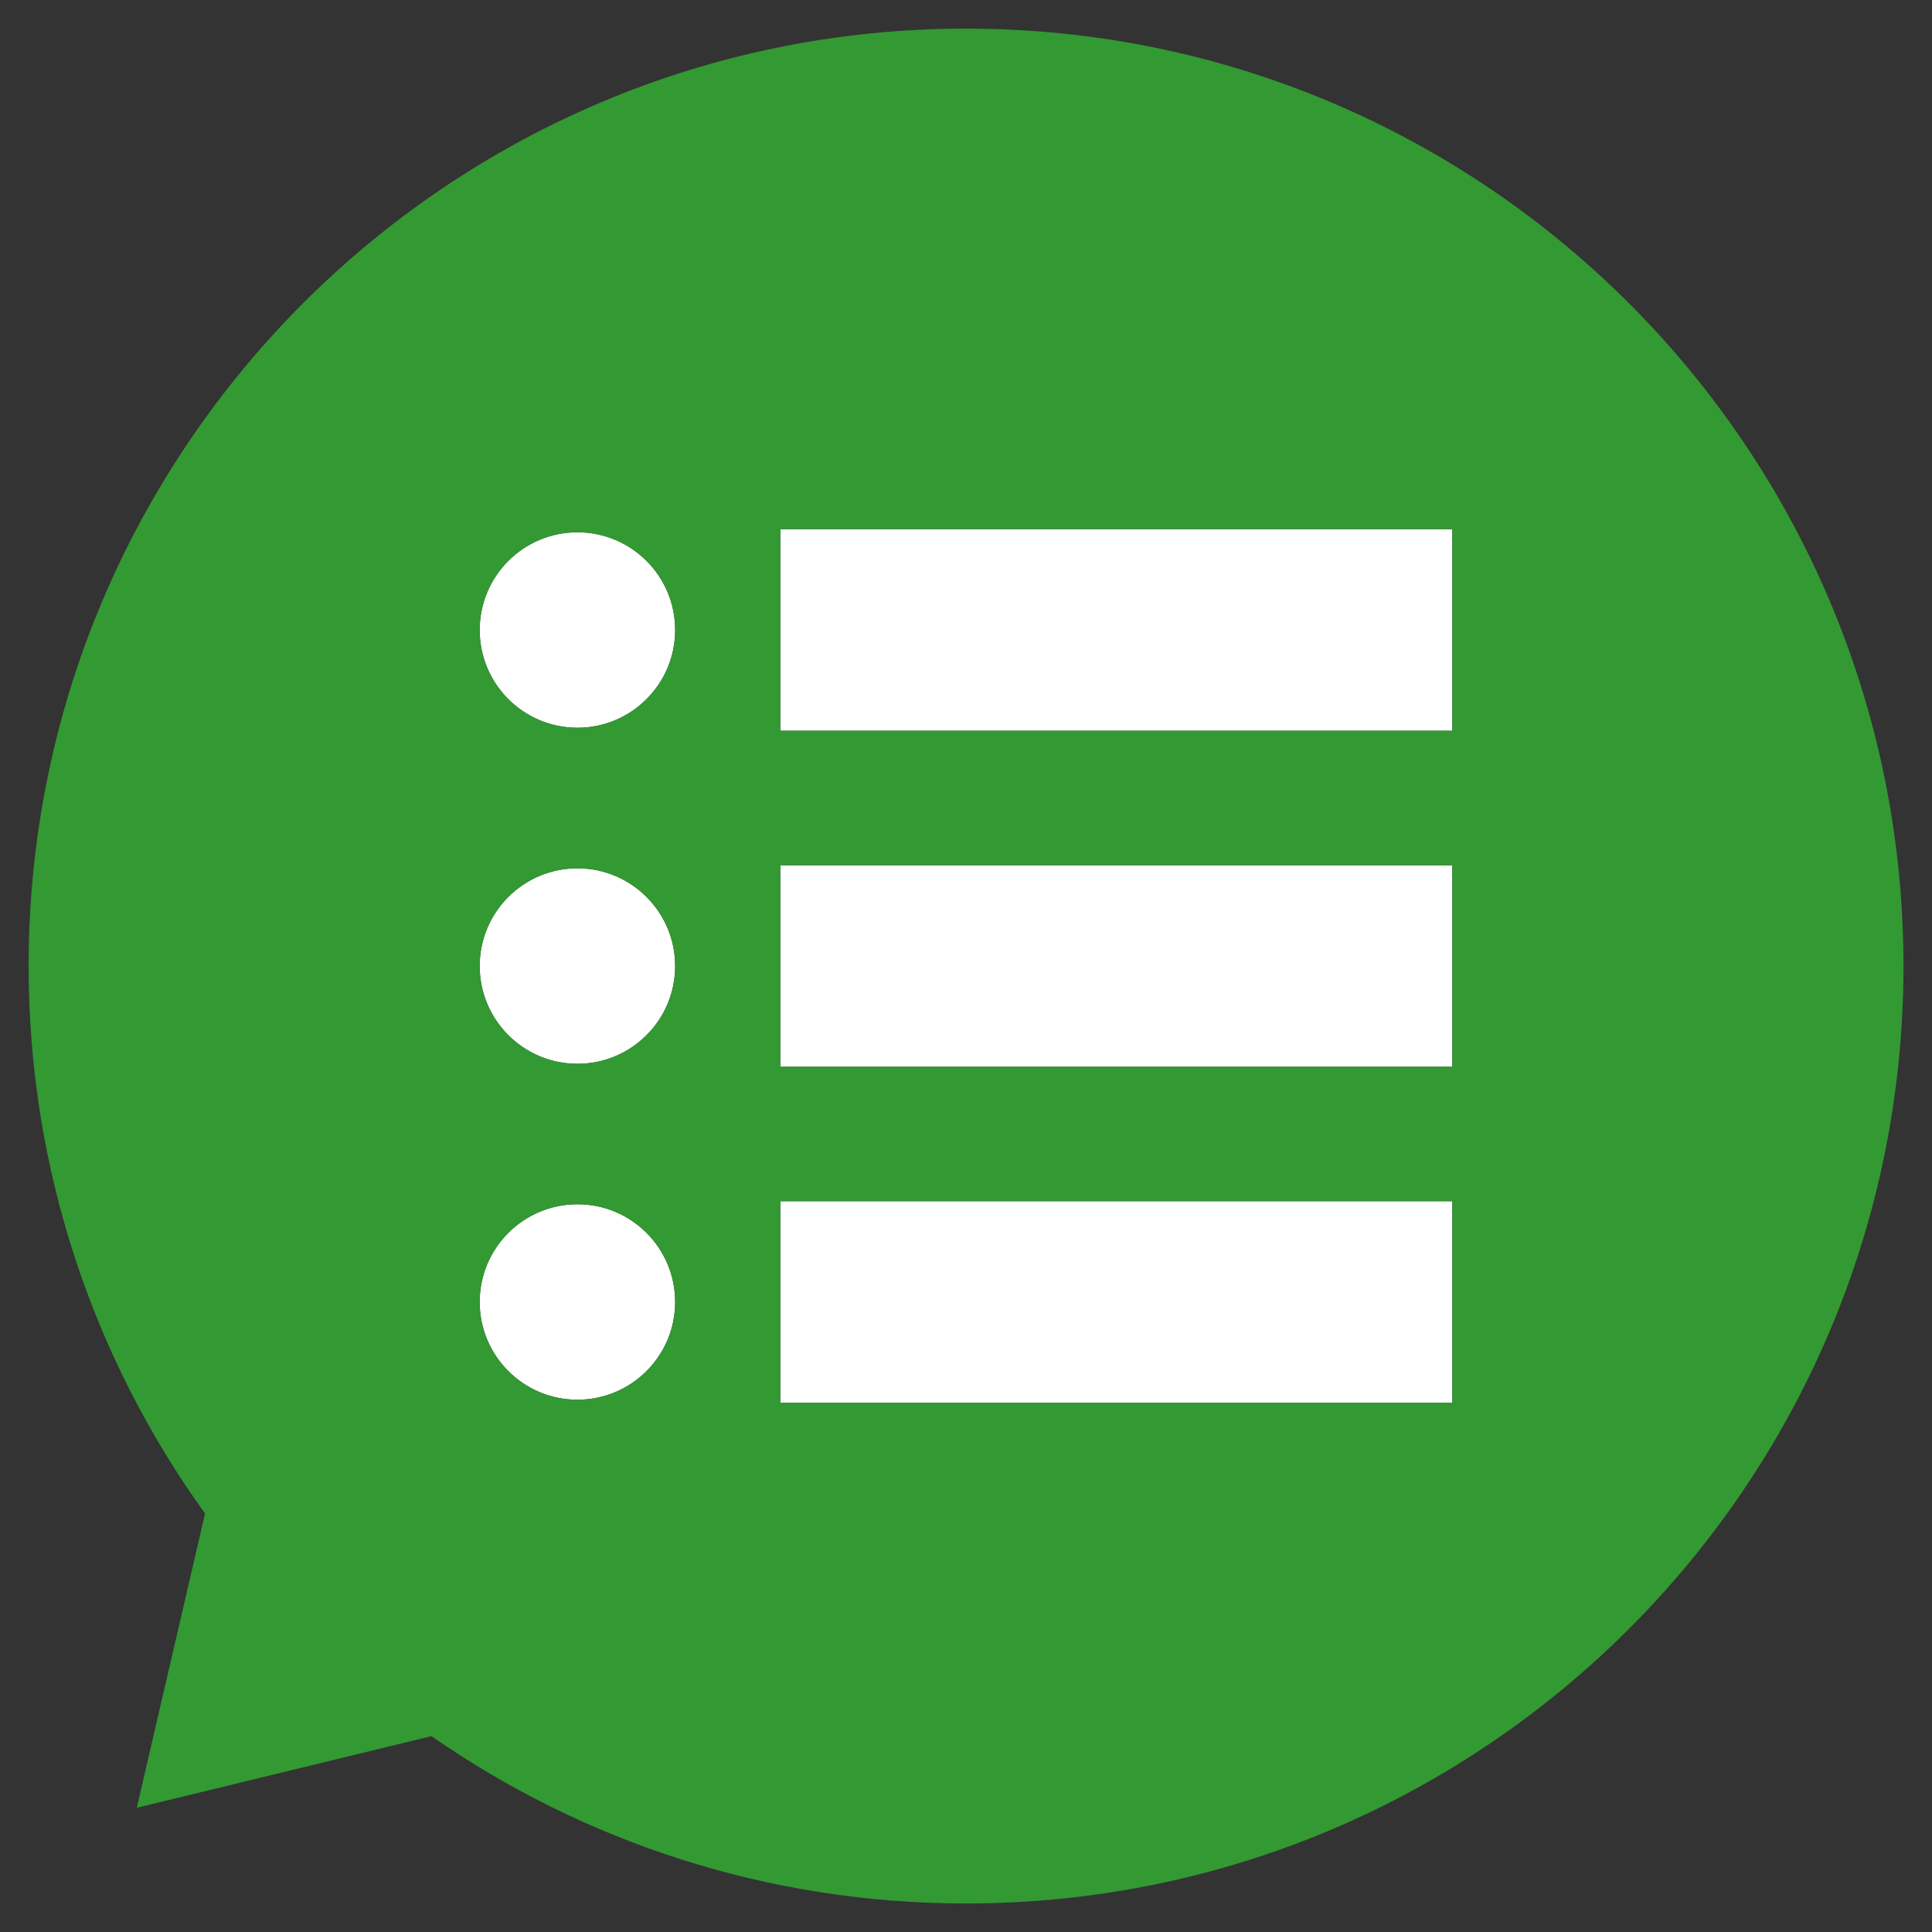
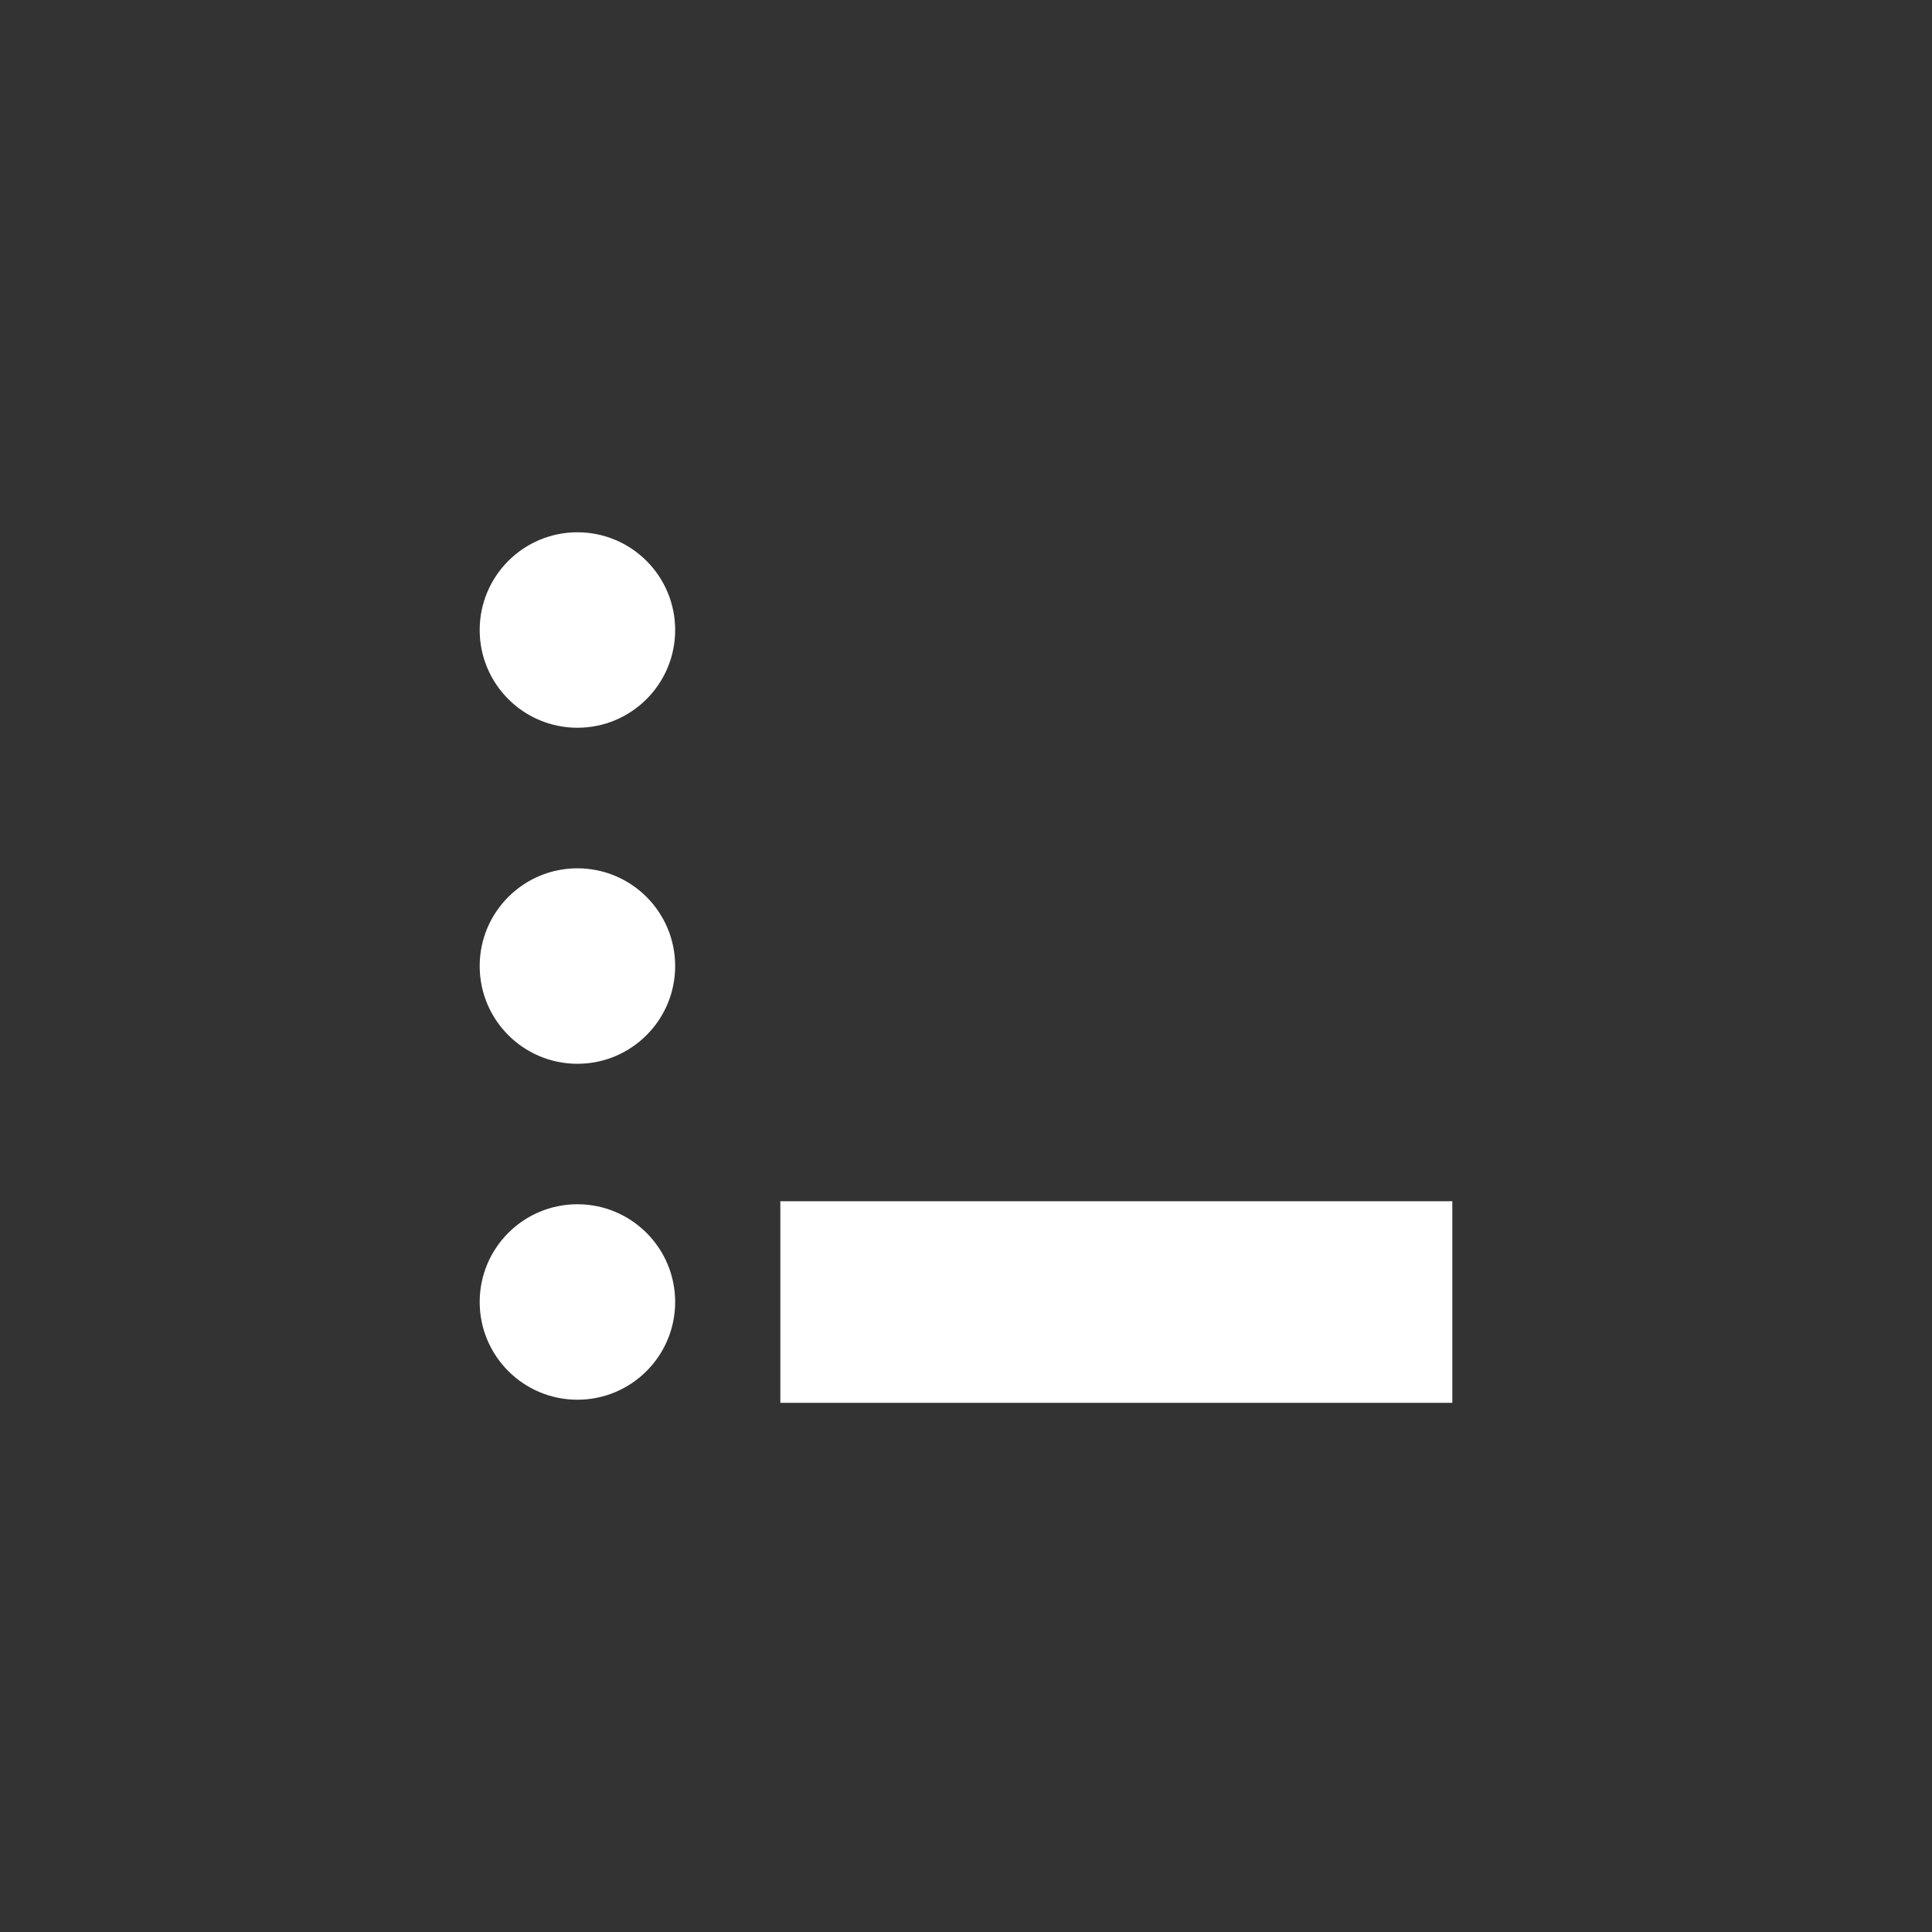
<svg xmlns="http://www.w3.org/2000/svg" data-name="Layer 4" viewBox="0 0 199.85 199.85">
  <rect x="0" y="0" width="199.85" height="199.85" fill="#333333" stroke="none" />
  <path fill="#fff" d="M80.72 124.26h69.51v20.85H80.72z" />
  <circle cx="59.73" cy="65.17" r="10.11" fill="#fff" />
-   <path fill="#fff" d="M80.72 89.5h69.51v20.85H80.72zM80.72 54.74h69.51v20.85H80.72z" />
  <circle cx="59.73" cy="99.93" r="10.11" fill="#fff" />
  <circle cx="59.73" cy="134.68" r="10.11" fill="#fff" />
-   <path fill="#393" d="M99.93 2.96c-53.56 0-96.97 43.41-96.97 96.97 0 21.14 6.77 40.7 18.25 56.63L14.15 187l30.48-7.41c15.69 10.91 34.74 17.31 55.3 17.31 53.55 0 96.97-43.41 96.97-96.97S153.48 2.96 99.93 2.96Zm-40.2 86.86c5.58 0 10.11 4.53 10.11 10.11s-4.53 10.11-10.11 10.11-10.11-4.53-10.11-10.11 4.53-10.11 10.11-10.11ZM49.62 65.17c0-5.58 4.53-10.11 10.11-10.11s10.11 4.53 10.11 10.11-4.53 10.11-10.11 10.11-10.11-4.53-10.11-10.11Zm10.11 59.4c5.58 0 10.11 4.53 10.11 10.11s-4.53 10.11-10.11 10.11-10.11-4.53-10.11-10.11 4.53-10.11 10.11-10.11Zm90.5-.32v20.85H80.72v-20.85h69.51Zm-69.51-13.9V89.5h69.51v20.85H80.72Zm69.51-34.76H80.72V54.74h69.51v20.85Z" />
</svg>